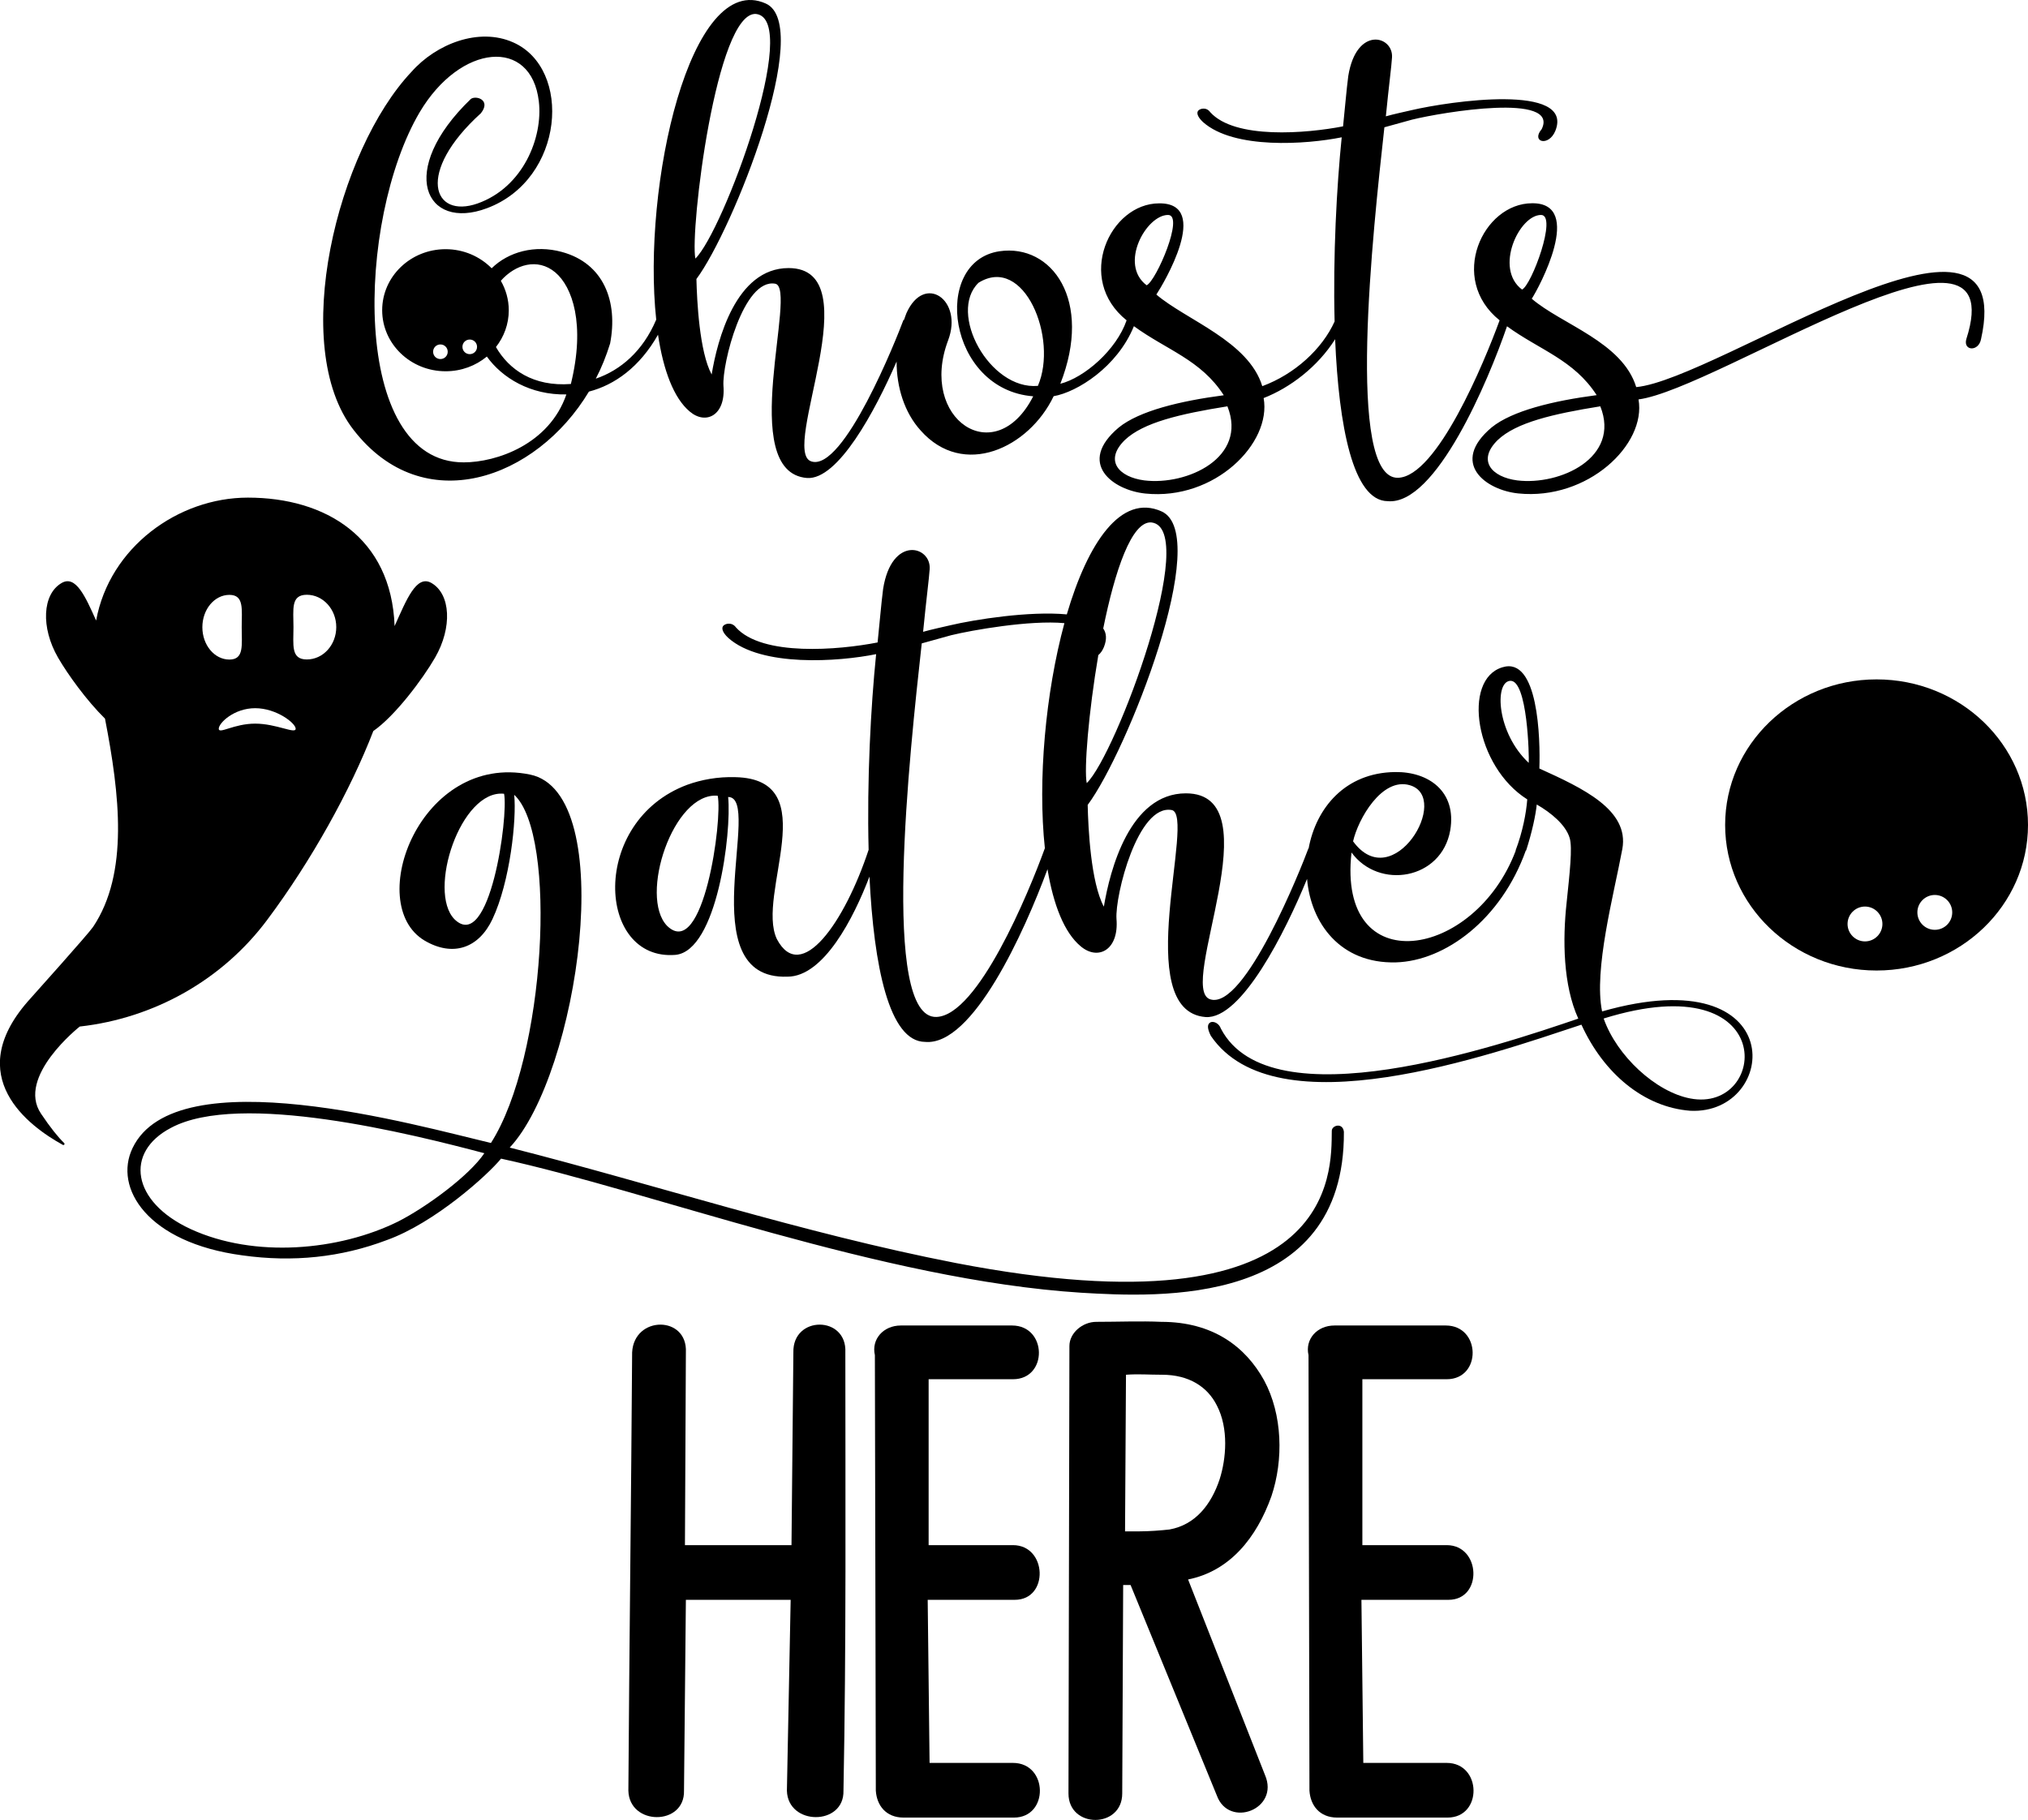
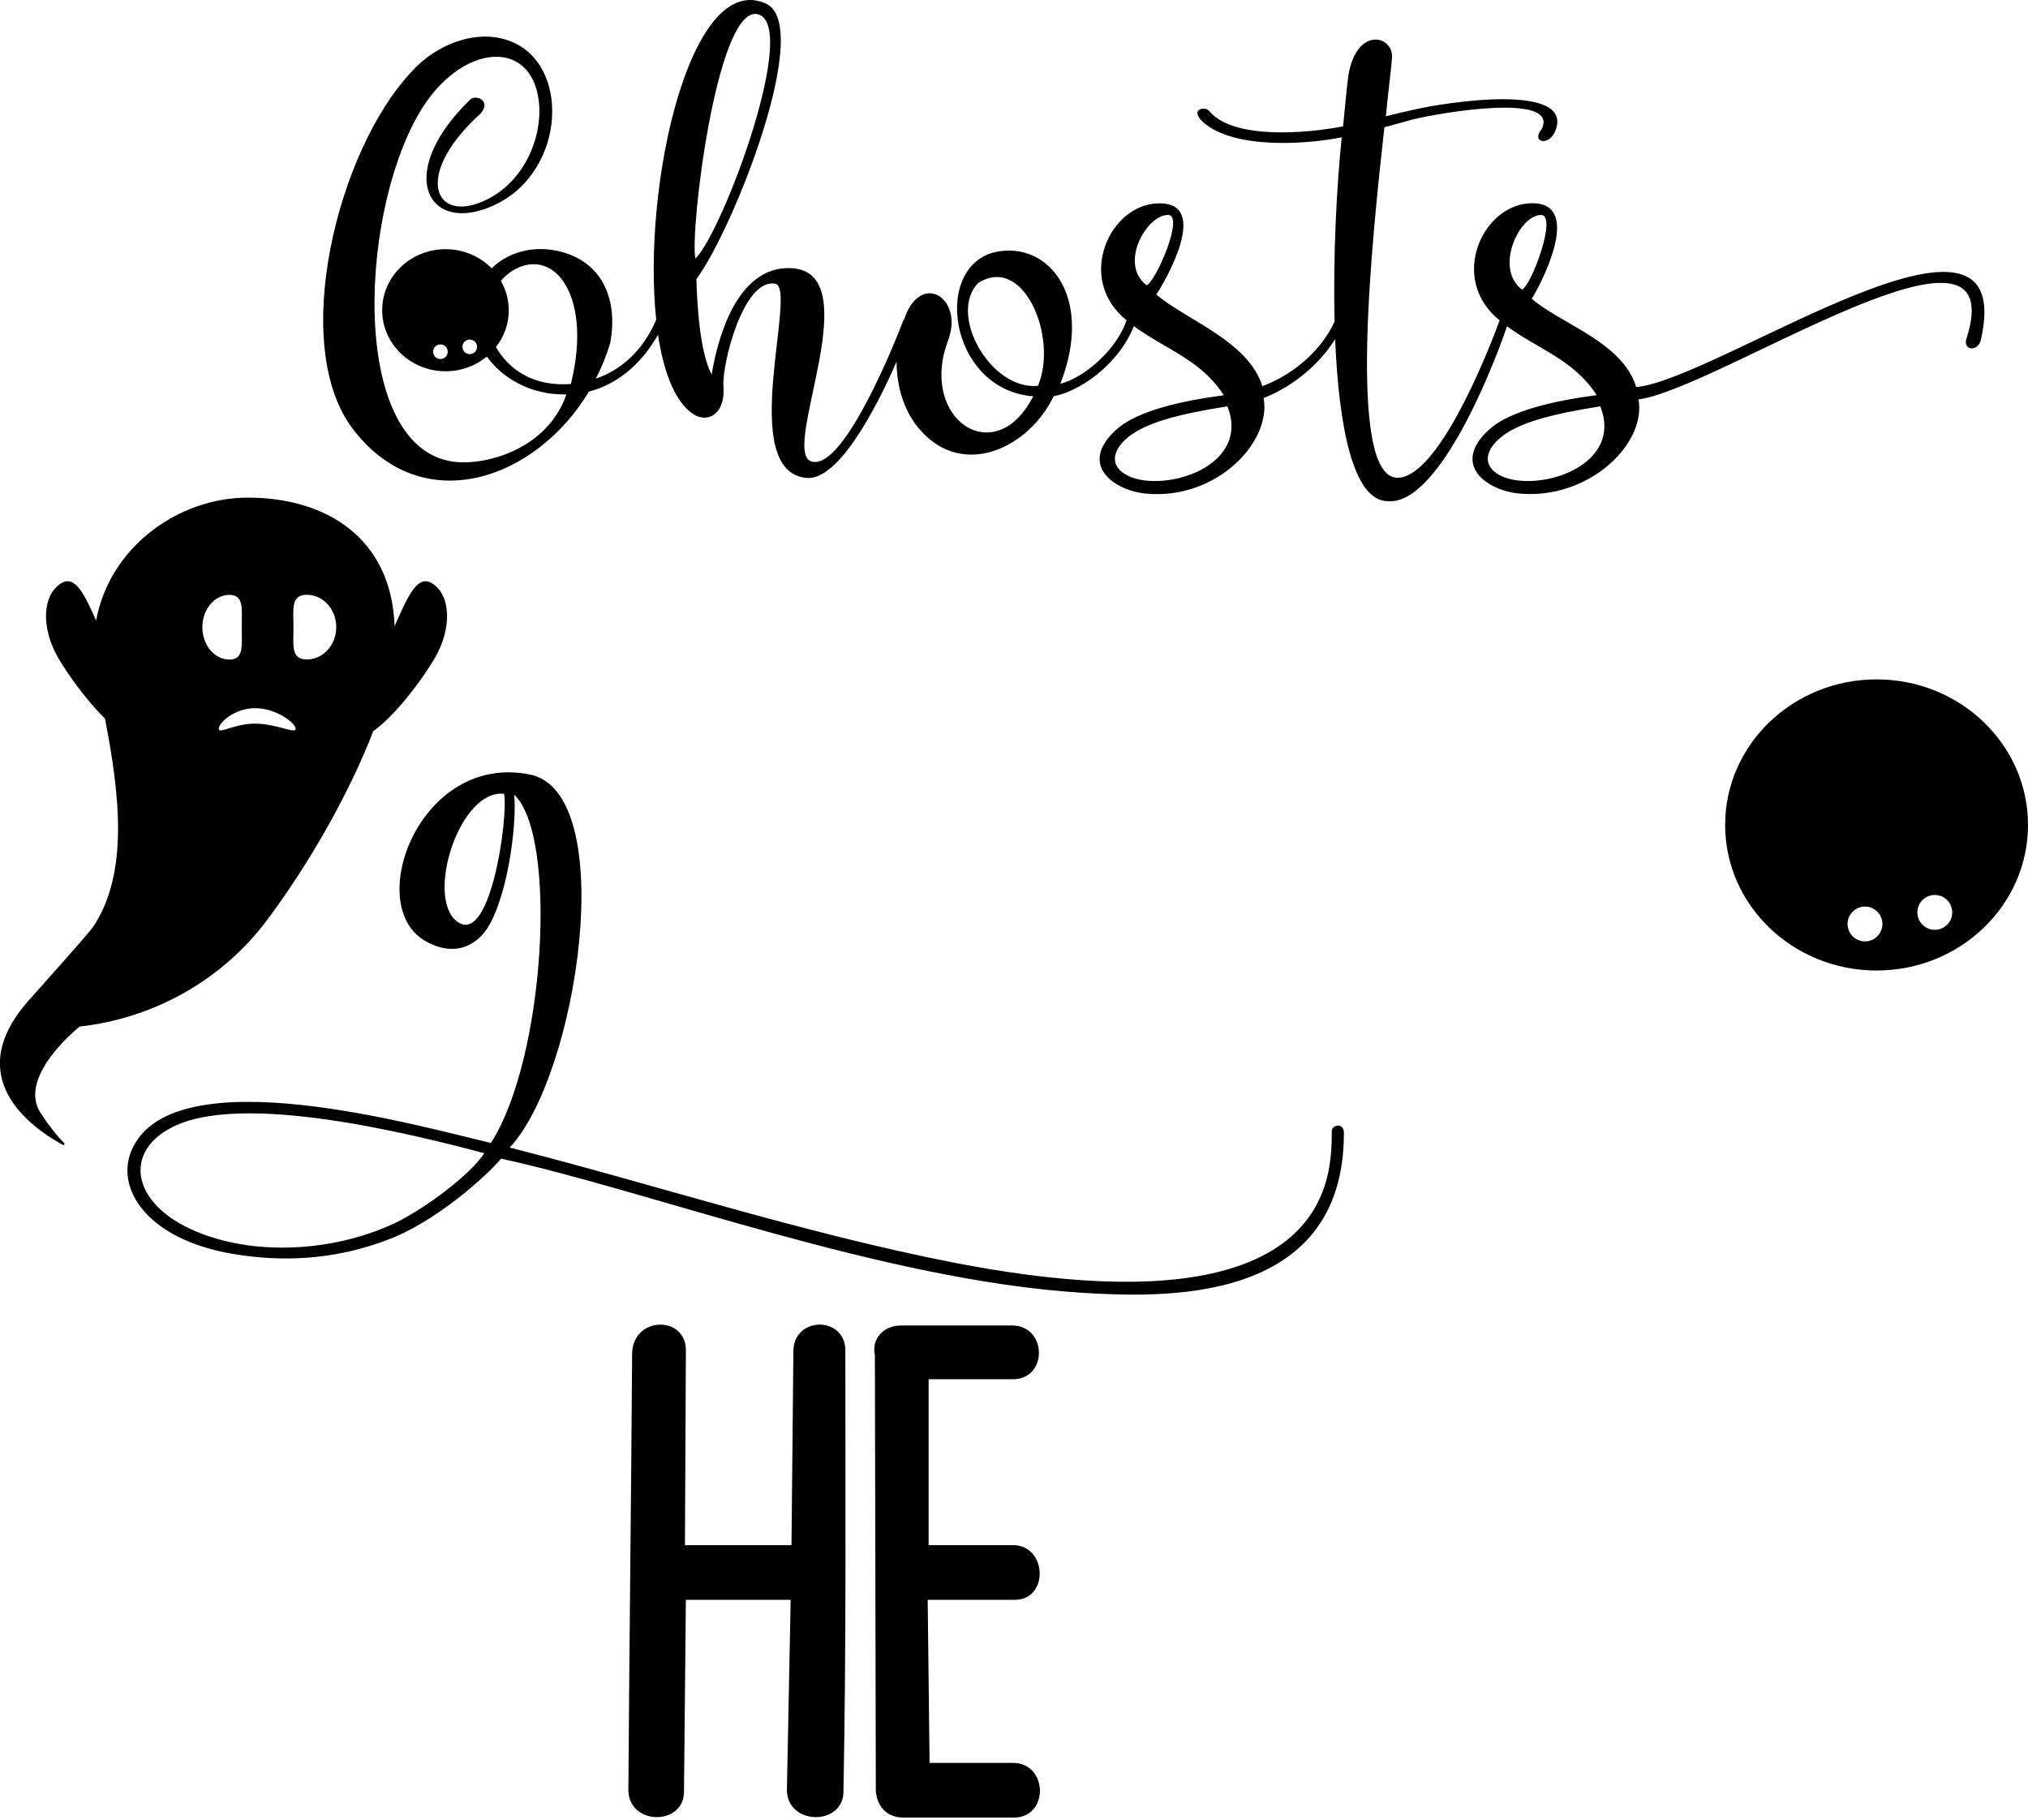
<svg xmlns="http://www.w3.org/2000/svg" version="1.1" x="0px" y="0px" viewBox="0 0 194.32 174.41" style="enable-background:new 0 0 194.32 174.41;" xml:space="preserve">
  <style type="text/css">
	.st0{fill:#FFFC78;}
	.st1{fill:#FCFCFC;}
	.st2{fill:#FF6C8C;}
	.st3{fill:#050102;}
	.st4{fill:#FF5E00;}
	.st5{fill:#763682;}
	.st6{fill:#97C221;}
	.st7{fill:#FBC028;}
	.st8{fill:#2D2D2D;}
	.st9{fill:#FFA015;}
	.st10{fill:#020202;}
	.st11{fill:#FF9E03;}
	.st12{fill:#FFAC1B;}
	.st13{fill:#070707;}
	.st14{fill:#16181B;}
	.st15{fill:#606060;}
	.st16{fill:#4F3B6D;}
	.st17{fill:#1D1B26;}
	.st18{fill:#FF00E1;}
	.st19{fill:#F29100;}
	.st20{fill:#EE7A00;}
</style>
  <g id="Направляющие_для_монтажной_области">
</g>
  <g id="Слой_1">
    <g>
      <path d="M56.43,37.53c2.47-0.64,4.86-2.35,6.62-5.45c0.51,3.39,1.5,6.07,3.04,7.36c1.55,1.32,3.46,0.36,3.23-2.46    c-0.14-2.09,1.91-10.33,4.96-9.79c2.23,0.41-3.78,18.07,3.05,18.62c2.96,0.2,6.51-6.39,8.58-11.16c0,2.46,0.75,4.89,2.3,6.6    c4.1,4.64,10.38,1.68,12.75-3.28c2.25-0.39,6.1-2.8,7.69-6.71c3.12,2.28,6.43,3.22,8.61,6.62c-4.19,0.55-8.1,1.5-10.06,3.09    c-4.05,3.41-0.59,6.01,2.55,6.33c6.65,0.68,12.11-4.83,11.33-9.15c2.56-1,5.19-3.01,6.85-5.64c0.35,8.33,1.71,15.49,5.03,15.52    c4.63,0.44,9.67-11.59,11.44-16.76c3.11,2.27,6.41,3.21,8.59,6.6c-4.19,0.55-8.1,1.5-10.06,3.09c-4.05,3.41-0.59,6.01,2.55,6.33    c6.65,0.68,12.29-4.69,11.52-9.01c7.6-1,36.09-20.3,31.41-5.78c-0.32,1.14,1.18,1.23,1.41,0c3.69-16.52-25.22,3.87-33.04,4.6    c-1.32-4.32-7.15-6.01-10.01-8.47c0.64-0.96,5.1-9.19,0.04-9.15c-4.73,0-8.08,7.24-3.12,11.22c-1.48,4.06-6,14.96-9.72,15.09    c-5.05,0.18-2.41-23.71-1.32-33.59l2.64-0.73c2.96-0.73,14.16-2.59,12.43,0.91c-1.05,1.23,0.68,1.73,1.32,0.14    c1.78-4.55-10.11-2.82-13.79-1.96c-0.77,0.18-1.64,0.36-2.46,0.59c0.27-2.78,0.55-4.87,0.59-5.64c0.14-2.09-3.41-3.05-4.19,1.77    c-0.18,1.37-0.32,3.14-0.5,4.83c-3.5,0.68-10.38,1.27-12.74-1.37c-0.32-0.46-0.87-0.36-1.09-0.18c-0.23,0.18-0.18,0.59,0.41,1.14    c2.96,2.64,9.92,2.14,13.29,1.46c-0.48,4.7-0.84,11.38-0.68,17.65c-1.18,2.62-3.81,5.05-6.93,6.2c-1.32-4.32-7.28-6.33-10.15-8.78    c0.64-0.96,5.33-8.79,0.27-8.74c-4.72,0-8.07,7.24-3.12,11.21c-0.98,2.84-4.04,5.49-6.35,6.08c3.14-8.01-0.82-13.43-5.83-12.7    C89.21,25.06,90.8,37.35,99,37.98c-3.64,7.15-11.01,2.18-8.15-5.37c1.46-3.87-2.28-6.46-4-2.59c-0.09,0.21-0.15,0.43-0.23,0.64    h-0.05c-0.64,1.73-5.73,14.57-8.83,13.56c-3.05-0.96,5.78-18.53-2.18-18.53c-5.05,0-6.83,6.92-7.37,10.2    c-1.18-2.18-1.41-7.1-1.46-9.15c3.5-4.69,11.29-24.31,6.65-26.4c-7.23-3.25-11.88,17.49-10.5,30.31h-0.01    c-1.27,3-3.41,4.83-5.78,5.64c0.55-1.05,1-2.18,1.37-3.37c0.77-4-0.59-7.69-4.64-8.78c-2.58-0.7-5.1-0.01-6.71,1.57    c-1.11-1.12-2.67-1.83-4.41-1.83c-3.36,0-6.08,2.62-6.08,5.85c0,3.23,2.72,5.85,6.08,5.85c1.51,0,2.89-0.53,3.95-1.41    c1.47,2.05,4.18,3.7,7.62,3.63c-1.64,4.78-6.69,6.51-9.83,6.51c-10.92,0.04-10.29-23.26-4.23-33.55c3.91-6.6,10.7-7.19,11.42-1.05    c0.41,3.46-1.5,8.24-5.87,9.79c-4.28,1.5-5.96-2.96,0.32-8.65c1-1.27-0.46-1.73-0.96-1.37c-7.15,6.87-4.37,12.7,1.55,10.47    c7.42-2.78,8.19-13.38,2.5-15.89c-3.28-1.46-7.37,0.14-9.74,2.82c-7.1,7.51-11.79,26.31-5.55,34.32    C40.55,49.82,51.38,45.95,56.43,37.53z M145.38,46.04c-2.46-0.32-3.87-1.91-1.87-3.87c1.77-1.68,5.28-2.5,9.83-3.23    C155.3,43.86,149.48,46.54,145.38,46.04z M147.66,20.6c1.59,0-0.91,6.74-1.82,7.15C143.15,25.74,145.56,20.6,147.66,20.6z     M109.65,46.04c-2.46-0.32-3.87-1.91-1.87-3.87c1.77-1.68,5.28-2.5,9.83-3.23C119.57,43.86,113.75,46.54,109.65,46.04z     M111.92,20.6c1.59,0-1.14,6.33-2.05,6.74C107.19,25.33,109.83,20.6,111.92,20.6z M93.76,27.1c4.37-2.73,7.65,5.33,5.69,9.88    C94.81,37.39,90.8,29.97,93.76,27.1z M72.46,1.34c4.37,0.55-3.19,20.89-5.83,23.44C66.09,22.19,68.63,0.98,72.46,1.34z     M42.2,34.41c-0.39,0-0.7-0.31-0.7-0.7s0.31-0.7,0.7-0.7s0.7,0.31,0.7,0.7S42.59,34.41,42.2,34.41z M45.01,33.94    c-0.39,0-0.7-0.31-0.7-0.7c0-0.39,0.31-0.7,0.7-0.7c0.39,0,0.7,0.31,0.7,0.7C45.71,33.63,45.4,33.94,45.01,33.94z M47.52,33.26    c0.77-0.98,1.23-2.2,1.23-3.52c0-1.03-0.28-1.99-0.76-2.83c1.37-1.56,3.51-2.23,5.21-0.81c1.64,1.37,2.91,4.96,1.5,10.7    C51.09,37.07,48.77,35.42,47.52,33.26z" />
      <path d="M127.61,108.38c-0.05,3.93,0.63,19.74-36.04,12.66c-14.7-2.86-28.96-7.57-42.73-11.06c6.55-6.99,10.57-34,1.94-35.75    C40.3,72.09,34.81,86.64,40.68,90.14c2.72,1.6,5.19,0.73,6.5-2.04c1.7-3.59,2.33-9.6,2.09-11.93c4.17,3.83,3.01,25.18-2.23,33.37    c-6.99-1.65-30.17-8.25-34.34,0.49c-1.84,3.83,1.45,9.07,10.53,10.28c4.85,0.68,9.46,0.19,13.82-1.46    c4.61-1.65,9.7-6.26,10.96-7.81c14.26,3.1,36.57,11.64,55.59,12.85c7.37,0.44,25.27,1.41,25.17-15.42    C128.67,107.55,127.61,107.84,127.61,108.38z M43.55,88.1c-2.62-2.67,0.58-12.47,4.75-12.03C48.73,78.21,46.94,91.4,43.55,88.1z     M38.16,117.06c-5.67,2.81-13.78,3.54-19.89,0.73c-5.67-2.62-6.35-7.37-1.89-9.7c6.6-3.54,23.04,0.58,30.03,2.43    C44.95,112.69,40.83,115.7,38.16,117.06z" />
-       <path d="M153.51,96.93c-0.82-3.98,1.12-11.16,1.94-15.57c0.68-3.74-3.78-5.82-7.95-7.71c0.1-2.86-0.1-10.77-3.54-9.7    c-3.88,1.16-2.62,9.51,2.38,12.66c-0.1,1.31-0.44,3.1-1.12,4.9h0.02c-3.93,10.45-17.13,12.58-15.74,0.19    c2.62,3.59,8.63,2.62,9.46-2.13c0.63-3.73-2.09-5.63-5.29-5.58c-4.8,0.06-7.57,3.47-8.28,7.32h-0.02    c-0.68,1.84-6.11,15.52-9.41,14.46c-3.25-1.02,6.16-19.74-2.33-19.74c-5.38,0-7.28,7.37-7.86,10.86c-1.26-2.33-1.5-7.57-1.55-9.75    c3.74-5,12.03-25.9,7.08-28.13c-3.88-1.74-7.06,2.99-9.08,9.87c-3.61-0.34-8.86,0.5-11.15,1.04c-0.82,0.19-1.75,0.39-2.62,0.63    c0.29-2.96,0.58-5.19,0.63-6.01c0.15-2.23-3.64-3.25-4.46,1.89c-0.19,1.46-0.34,3.35-0.53,5.14c-3.73,0.73-11.06,1.36-13.58-1.45    c-0.34-0.48-0.92-0.39-1.16-0.19c-0.24,0.19-0.19,0.63,0.44,1.21c3.15,2.81,10.57,2.28,14.16,1.55    c-0.51,4.99-0.89,12.09-0.72,18.75c-2.29,6.93-6.47,12.95-8.79,8.56c-2.04-4.27,4.66-15.33-3.98-15.52    c-1.7-0.05-3.25,0.24-4.61,0.73c-9.36,3.49-8.68,16.93-1.12,16.3c3.98-0.39,5.38-11.69,5.04-15.13c3.4,0-3.73,17.56,5.68,17.22    c3.48,0,6.35-5.63,7.86-9.59c0.42,8.58,1.88,15.82,5.33,15.84c4.57,0.43,9.52-10.56,11.73-16.55c0.56,3.39,1.6,6.07,3.17,7.38    c1.65,1.41,3.69,0.39,3.44-2.62c-0.15-2.23,2.04-11.01,5.29-10.43c2.38,0.44-4.03,19.26,3.25,19.84    c3.44,0.23,7.64-8.17,9.72-13.24c0.36,4.23,3.17,8.14,8.52,8c4.71-0.14,10.07-4.1,12.44-10.72h0.03c0.58-1.79,0.92-3.44,1.02-4.41    c1.36,0.78,2.77,1.94,3.15,3.2c0.29,0.92,0,3.4-0.29,6.21c-0.39,3.54-0.34,7.91,1.12,11.11c-7.57,2.57-29.49,10.04-34.24,0.97    c-0.19-0.53-0.68-0.73-0.97-0.63c-0.34,0.15-0.39,0.53,0,1.31c6.21,9.12,26.82,1.8,35.51-1.07c2.13,4.66,5.97,7.91,10.43,8.25    C170.44,106.87,171.7,91.74,153.51,96.93z M135.08,75.25c4.03,1.16-1.6,10.62-5.43,5.38C130.13,78.5,132.41,74.47,135.08,75.25z     M63.92,88.73c-2.72-2.81,0.58-12.85,4.85-12.47C69.25,78.5,67.41,92.13,63.92,88.73z M100.12,81.31h-0.01    c-1.55,4.27-6.4,16.01-10.38,16.15c-5.38,0.19-2.57-25.27-1.41-35.8l2.81-0.78c2-0.49,7.56-1.47,10.86-1.16    C100.18,66.39,99.42,74.8,100.12,81.31z M105.24,62.78c0.21-0.17,0.4-0.43,0.54-0.78c0.29-0.74,0.24-1.32-0.07-1.77    c1.11-5.49,2.72-10.34,4.63-10.16c4.66,0.58-3.4,22.26-6.21,24.98C103.86,73.78,104.3,68.29,105.24,62.78z M146.48,73.11    c-3.06-2.86-3.3-7.71-1.8-7.86C146.38,65.06,146.53,72.63,146.48,73.11z M161.95,105.27c-3.3-0.63-7.03-4.07-8.29-7.66    C170.64,92.32,169.42,106.73,161.95,105.27z" />
      <path d="M76.02,129.61l-0.18,18.47H65.63l0.09-18.47c0.18-3.55-4.97-3.55-5.15,0c-0.09,13.85-0.27,28.06-0.36,42    c0.09,3.38,5.42,3.38,5.33,0l0.18-18.29h10.04l-0.36,18.29c0.09,3.38,5.51,3.38,5.42,0c0.27-13.94,0.18-28.15,0.18-42    C81.17,126.06,75.93,126.06,76.02,129.61z" />
      <path d="M97.06,168.95h-7.99l-0.18-15.63h8.35c3.29,0,3.11-5.24-0.18-5.24h-8.08v-15.9h8.08c3.37,0,3.29-5.15-0.09-5.15H86.32    c-1.69,0-2.84,1.33-2.49,2.84l0.09,41.74c0.09,1.42,0.98,2.58,2.66,2.58h10.57C100.53,174.19,100.44,168.95,97.06,168.95z" />
-       <path d="M111.27,126.68c-1.95-0.09-4.17,0-6.22,0c-1.33,0-2.58,1.07-2.58,2.31l-0.09,42.89c0,3.38,5.15,3.38,5.15,0l0.09-19.98    h0.71l8.26,20.16c1.15,3.2,6.04,1.33,4.62-1.95l-7.37-18.74c4-0.8,6.57-4,7.99-7.99c1.16-3.46,1.07-7.81-0.71-11.1    C119.35,129.08,116.24,126.68,111.27,126.68z M116.86,141.78c-0.8,2.4-2.31,4.35-4.8,4.8c-0.8,0.09-1.95,0.18-2.93,0.18h-1.33    l0.09-15.01c1.24-0.09,2.13,0,3.46,0c2.58,0,4.35,1.16,5.24,2.93C117.75,136.89,117.49,139.82,116.86,141.78z" />
-       <path d="M138.62,168.95h-7.99l-0.18-15.63h8.35c3.29,0,3.11-5.24-0.18-5.24h-8.08v-15.9h8.08c3.37,0,3.29-5.15-0.09-5.15h-10.66    c-1.69,0-2.84,1.33-2.49,2.84l0.09,41.74c0.09,1.42,0.98,2.58,2.66,2.58h10.57C142.08,174.19,141.99,168.95,138.62,168.95z" />
      <path d="M179.81,65.11c-8.01,0-14.51,6.25-14.51,13.95s6.5,13.95,14.51,13.95c8.01,0,14.51-6.25,14.51-13.95    S187.83,65.11,179.81,65.11z M178.7,90.22c-0.92,0-1.67-0.75-1.67-1.67c0-0.92,0.75-1.67,1.67-1.67s1.67,0.75,1.67,1.67    C180.37,89.47,179.62,90.22,178.7,90.22z M185.39,89.11c-0.92,0-1.67-0.75-1.67-1.67s0.75-1.67,1.67-1.67    c0.92,0,1.67,0.75,1.67,1.67S186.32,89.11,185.39,89.11z" />
      <path d="M25.6,88.16c4.22-5.64,7.99-12.44,10.17-18.1c2.09-1.45,4.73-4.98,5.92-7.04c1.66-2.88,1.5-6.08-0.35-7.15    c-1.45-0.83-2.4,1.63-3.53,4.13c-0.31-8.5-6.62-12.31-14.06-12.31c-6.68,0-13.25,4.75-14.54,11.78c-1.03-2.3-1.95-4.38-3.3-3.6    c-1.86,1.07-2.01,4.27-0.35,7.15c0.93,1.61,2.75,4.13,4.5,5.85c1.41,7.26,2.3,14.82-1.14,19.96c-0.45,0.67-5.73,6.55-6.27,7.16    c-6.26,7.19,0.07,11.92,3.37,13.73c0.11,0.06,0.22-0.08,0.13-0.17c-0.58-0.57-1.31-1.46-2.22-2.82c-2.39-3.54,3.69-8.33,3.71-8.35    c0,0,0,0,0,0C14.78,97.58,21.31,93.91,25.6,88.16z M29.4,57c1.55,0,2.82,1.39,2.82,3.1c0,1.71-1.26,3.1-2.82,3.1    c-1.55,0-1.28-1.39-1.28-3.1C28.12,58.39,27.84,57,29.4,57z M19.39,60.11c0-1.71,1.16-3.1,2.59-3.1s1.18,1.39,1.18,3.1    c0,1.71,0.25,3.1-1.18,3.1S19.39,61.82,19.39,60.11z M20.96,69.84c0-0.55,1.46-1.97,3.49-1.97s3.88,1.43,3.88,1.97    s-1.84-0.49-3.88-0.49S20.96,70.39,20.96,69.84z" />
    </g>
  </g>
</svg>